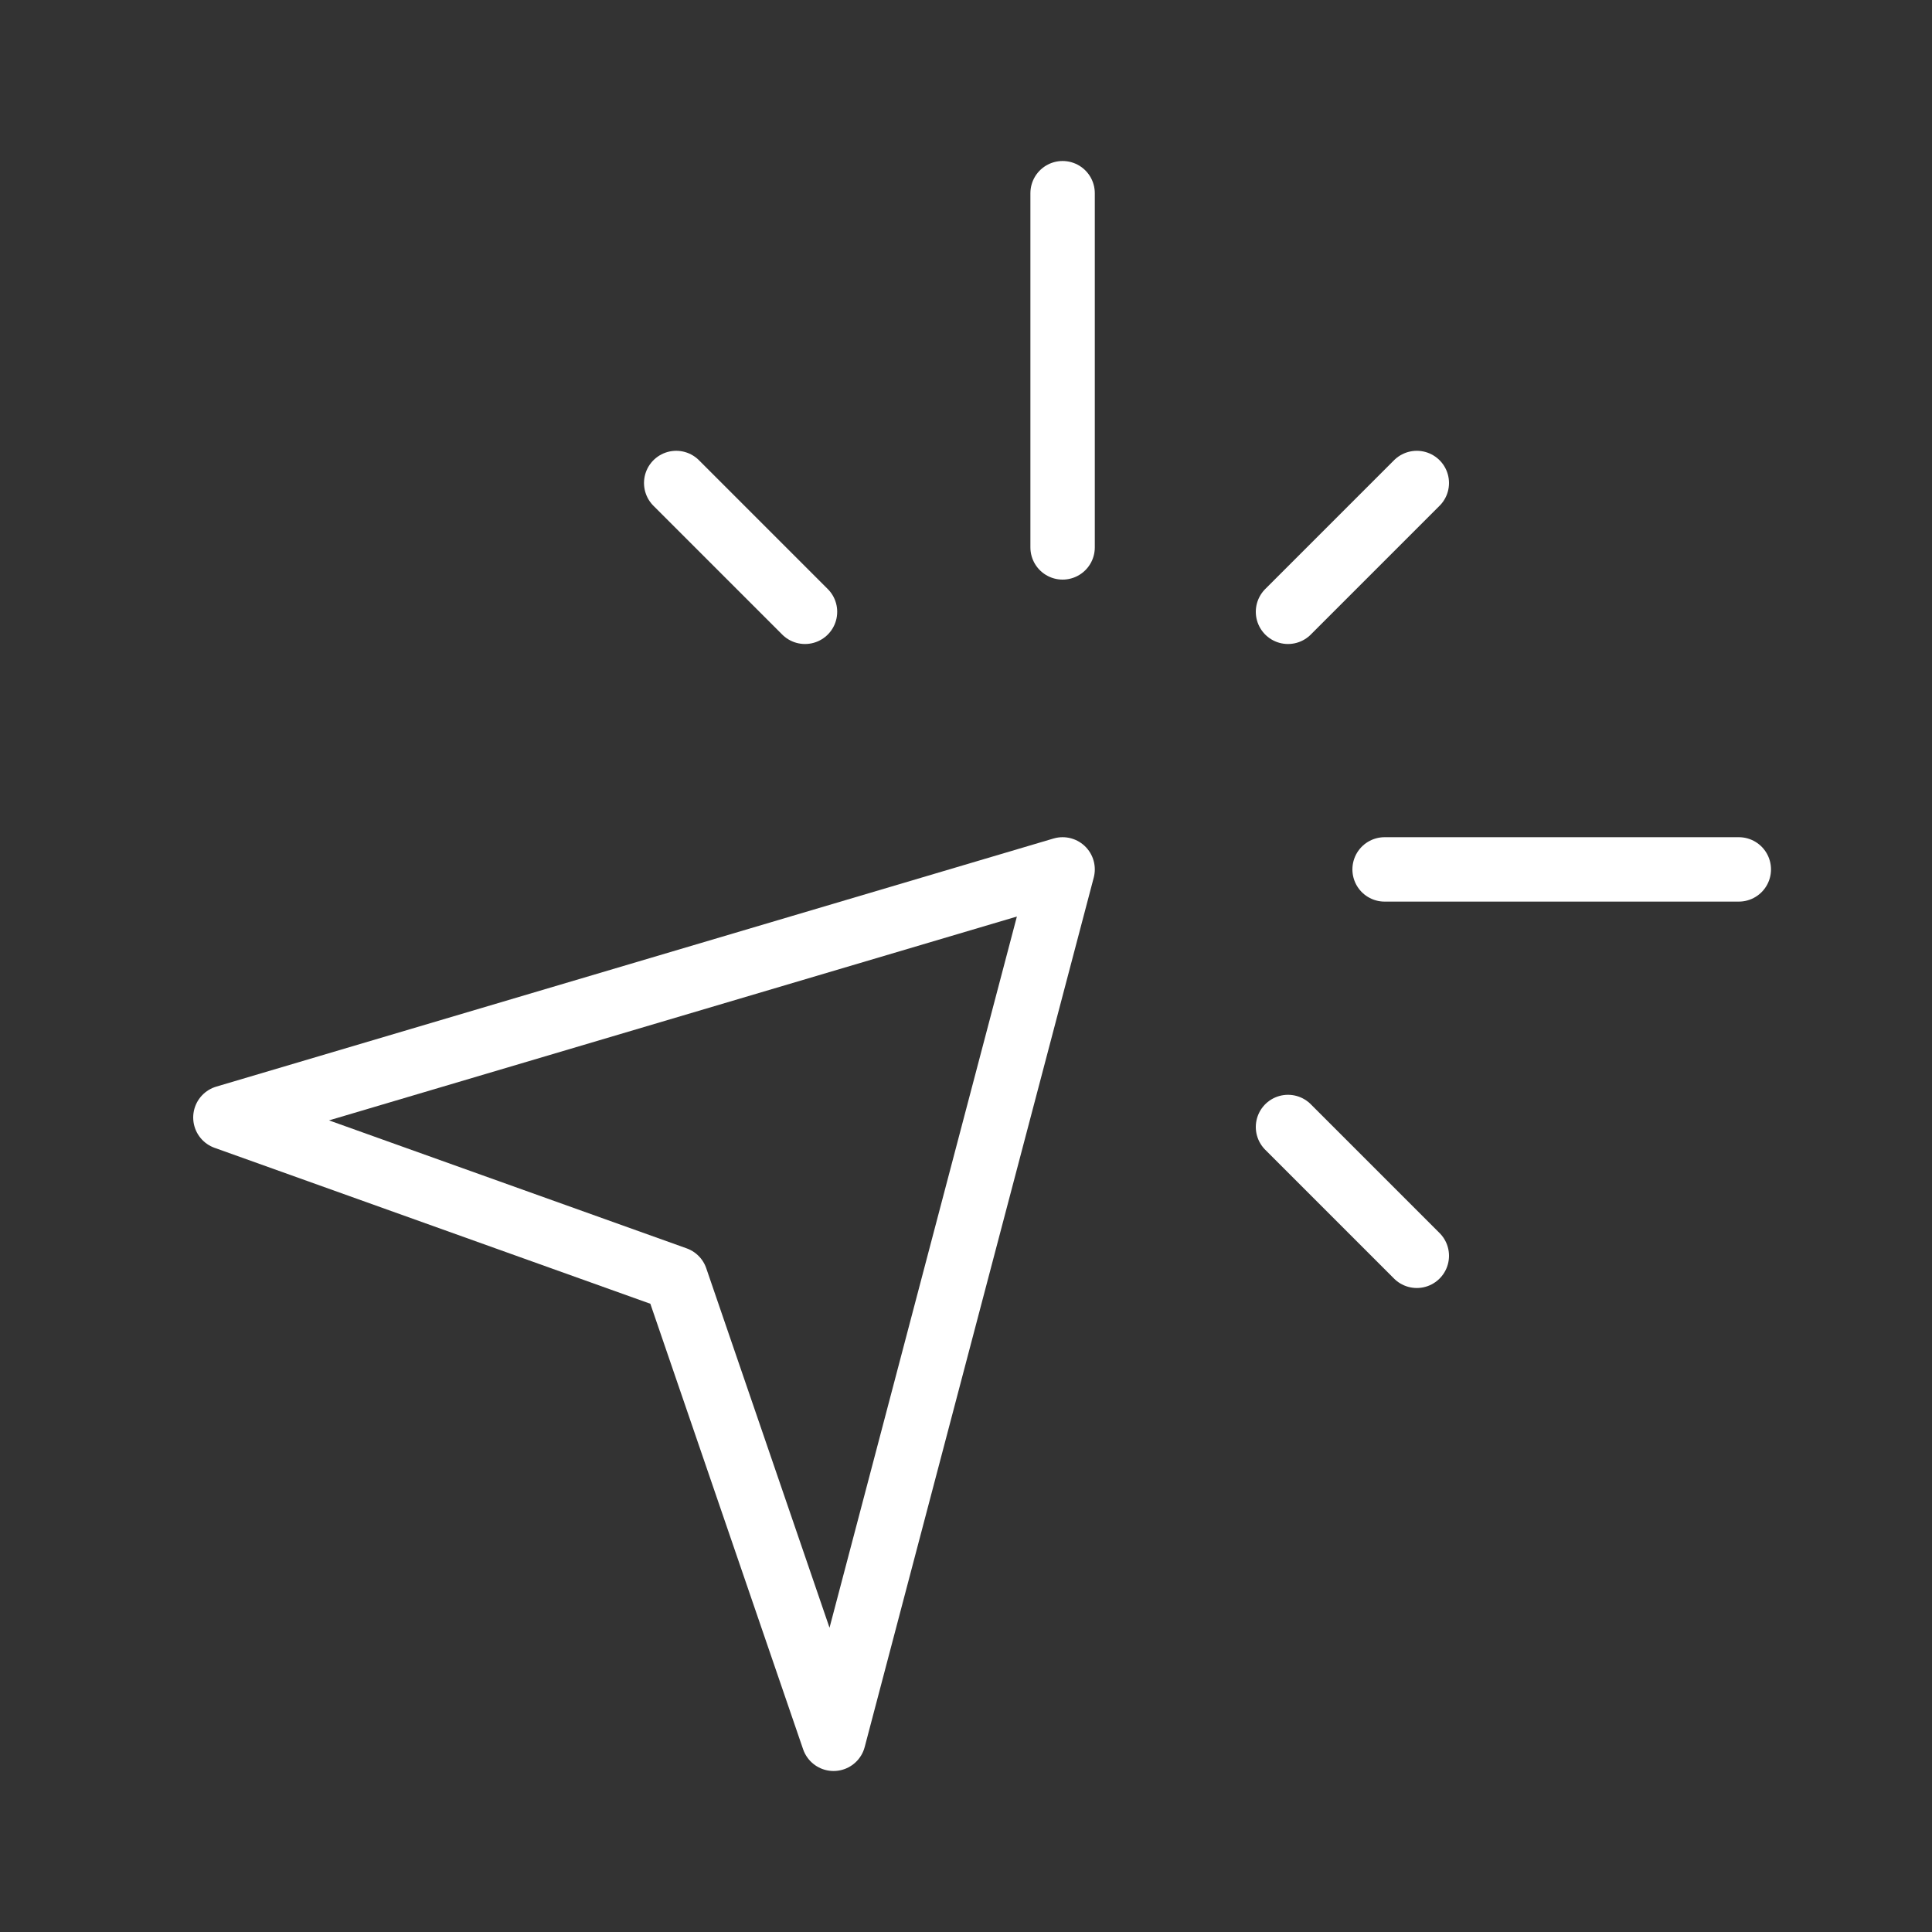
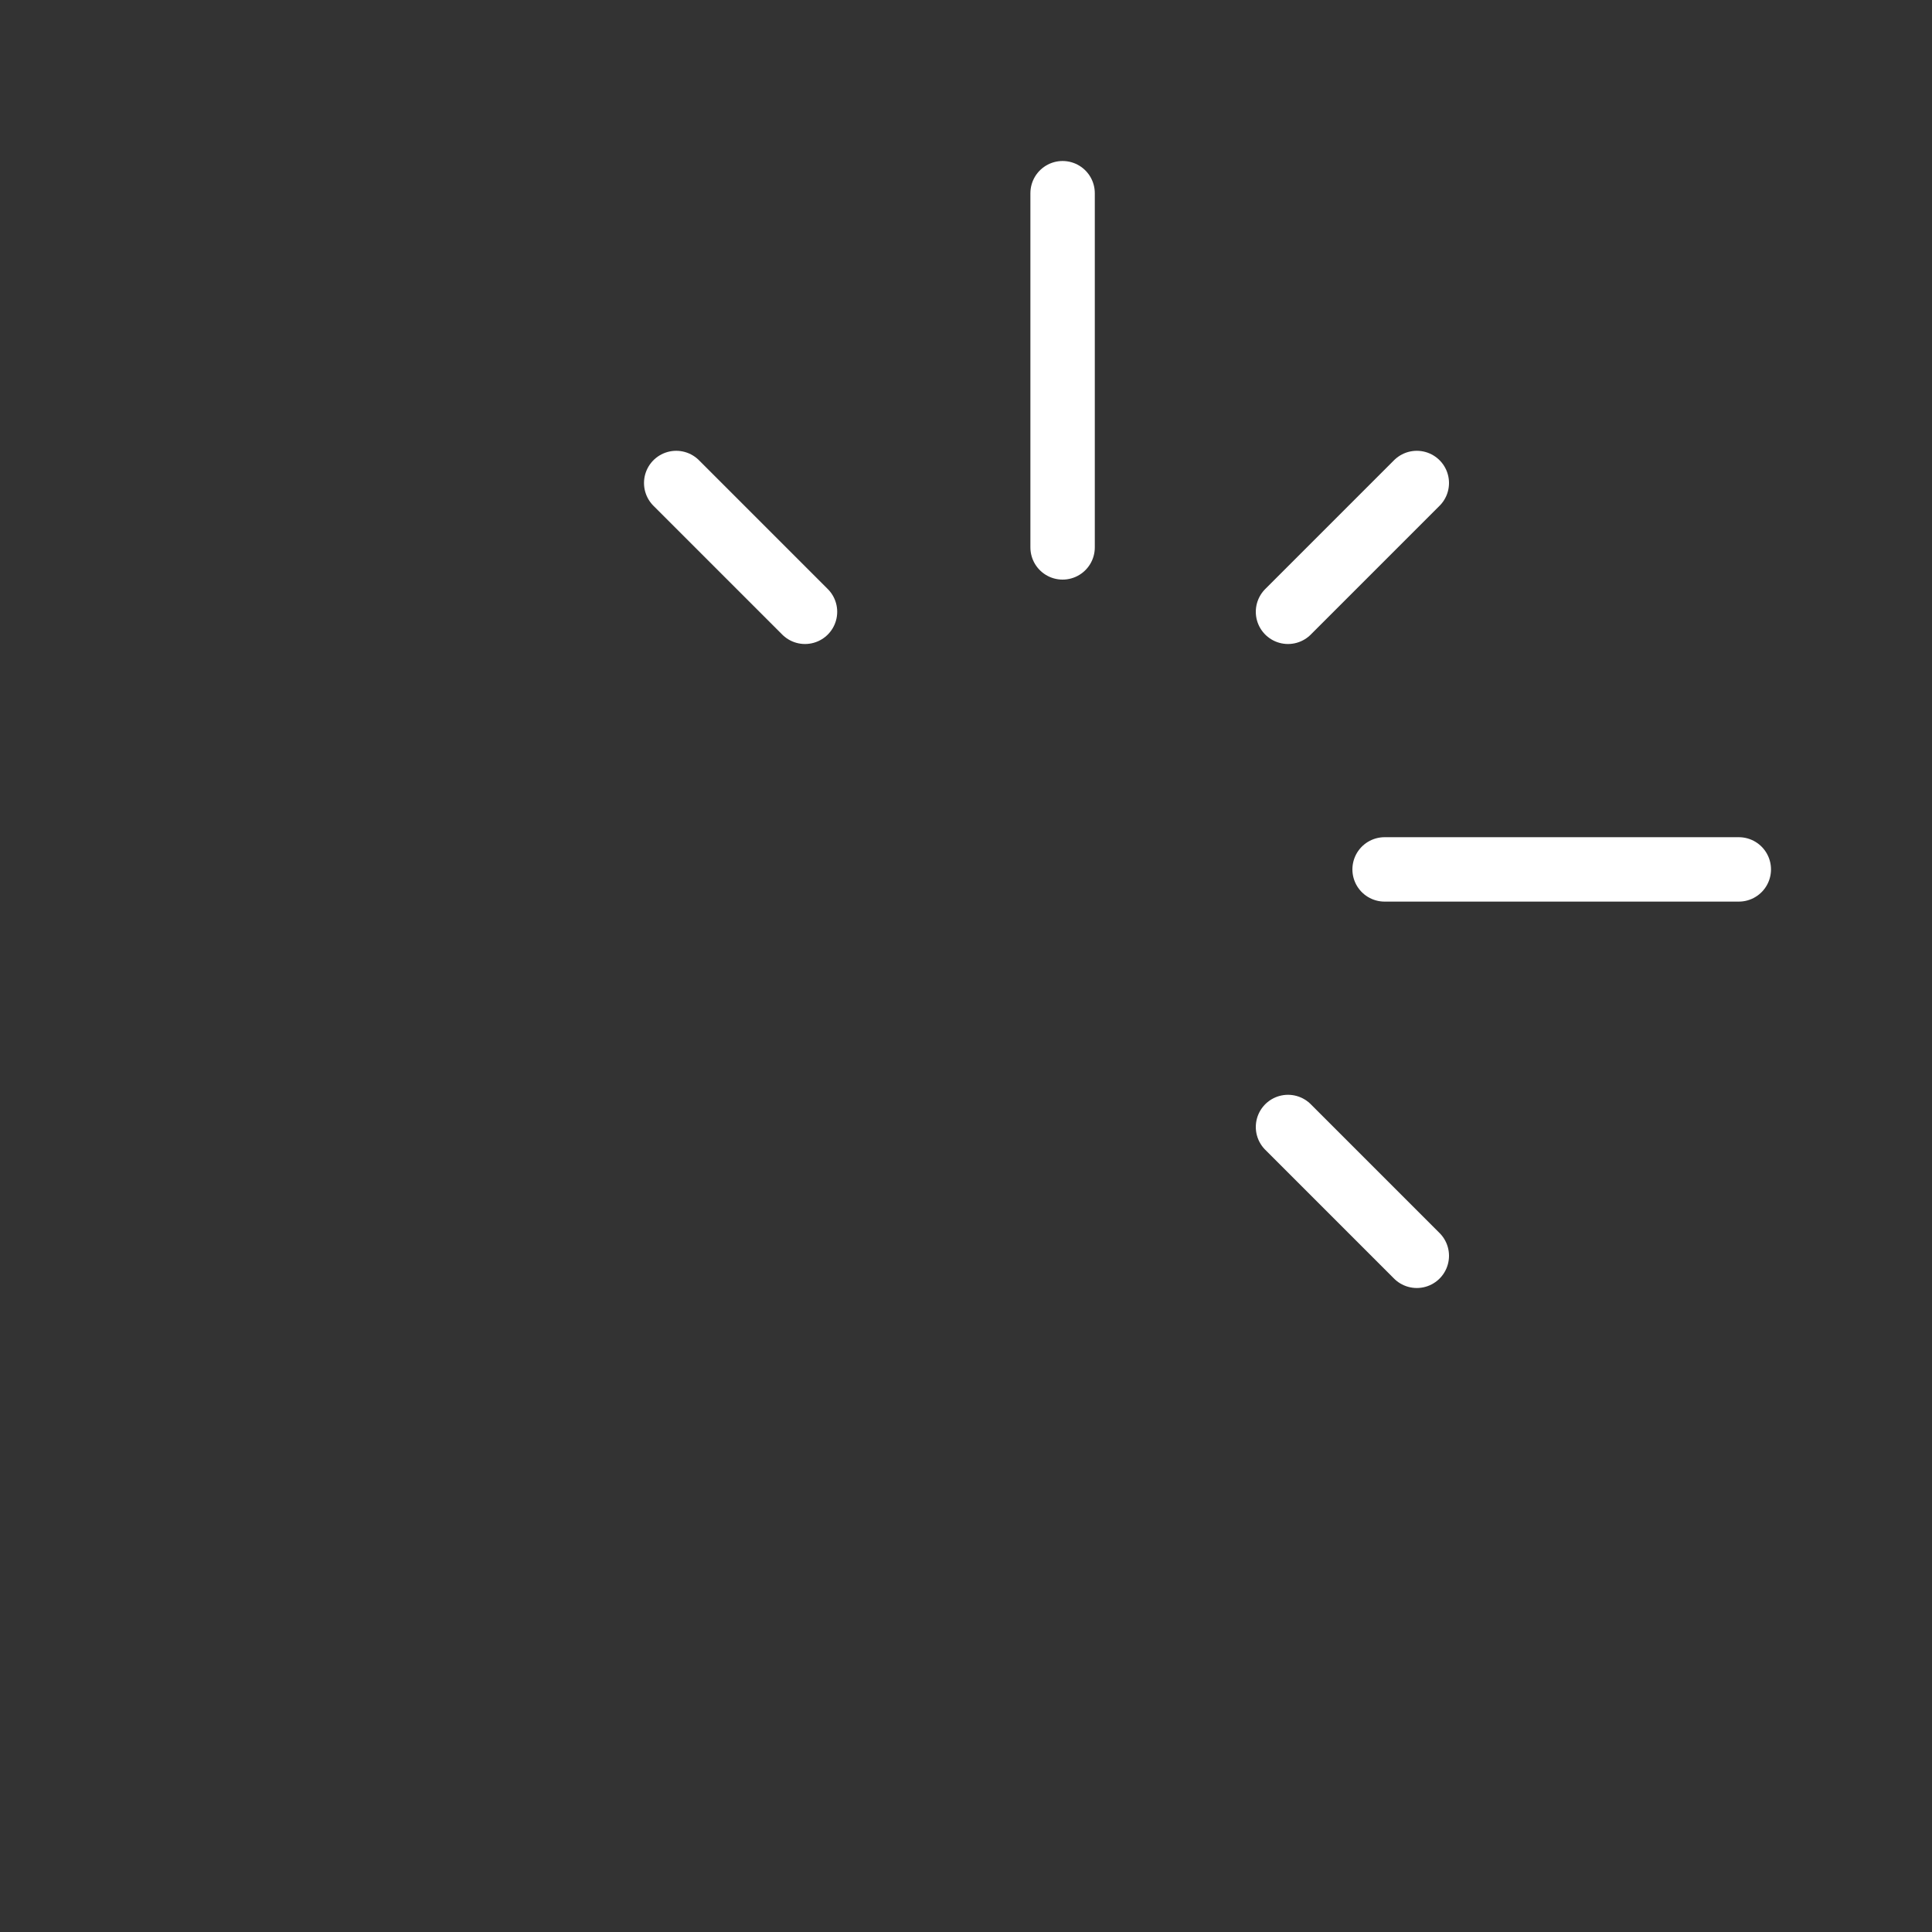
<svg xmlns="http://www.w3.org/2000/svg" width="60" height="60" viewBox="0 0 60 60">
  <rect x="0" y="0" width="60" height="60" fill="#333333" stroke="none" />
  <g fill="none" fill-rule="evenodd" stroke="#FFF" stroke-linejoin="round" stroke-width="2">
-     <path d="M7 34.705L33 27l-7.113 27-4.9-14.29z" />
    <path stroke-linecap="round" d="M25 19l-4-4M40 19l4-4M40 35l4 4M43 27h11M33 17V6" />
  </g>
</svg>